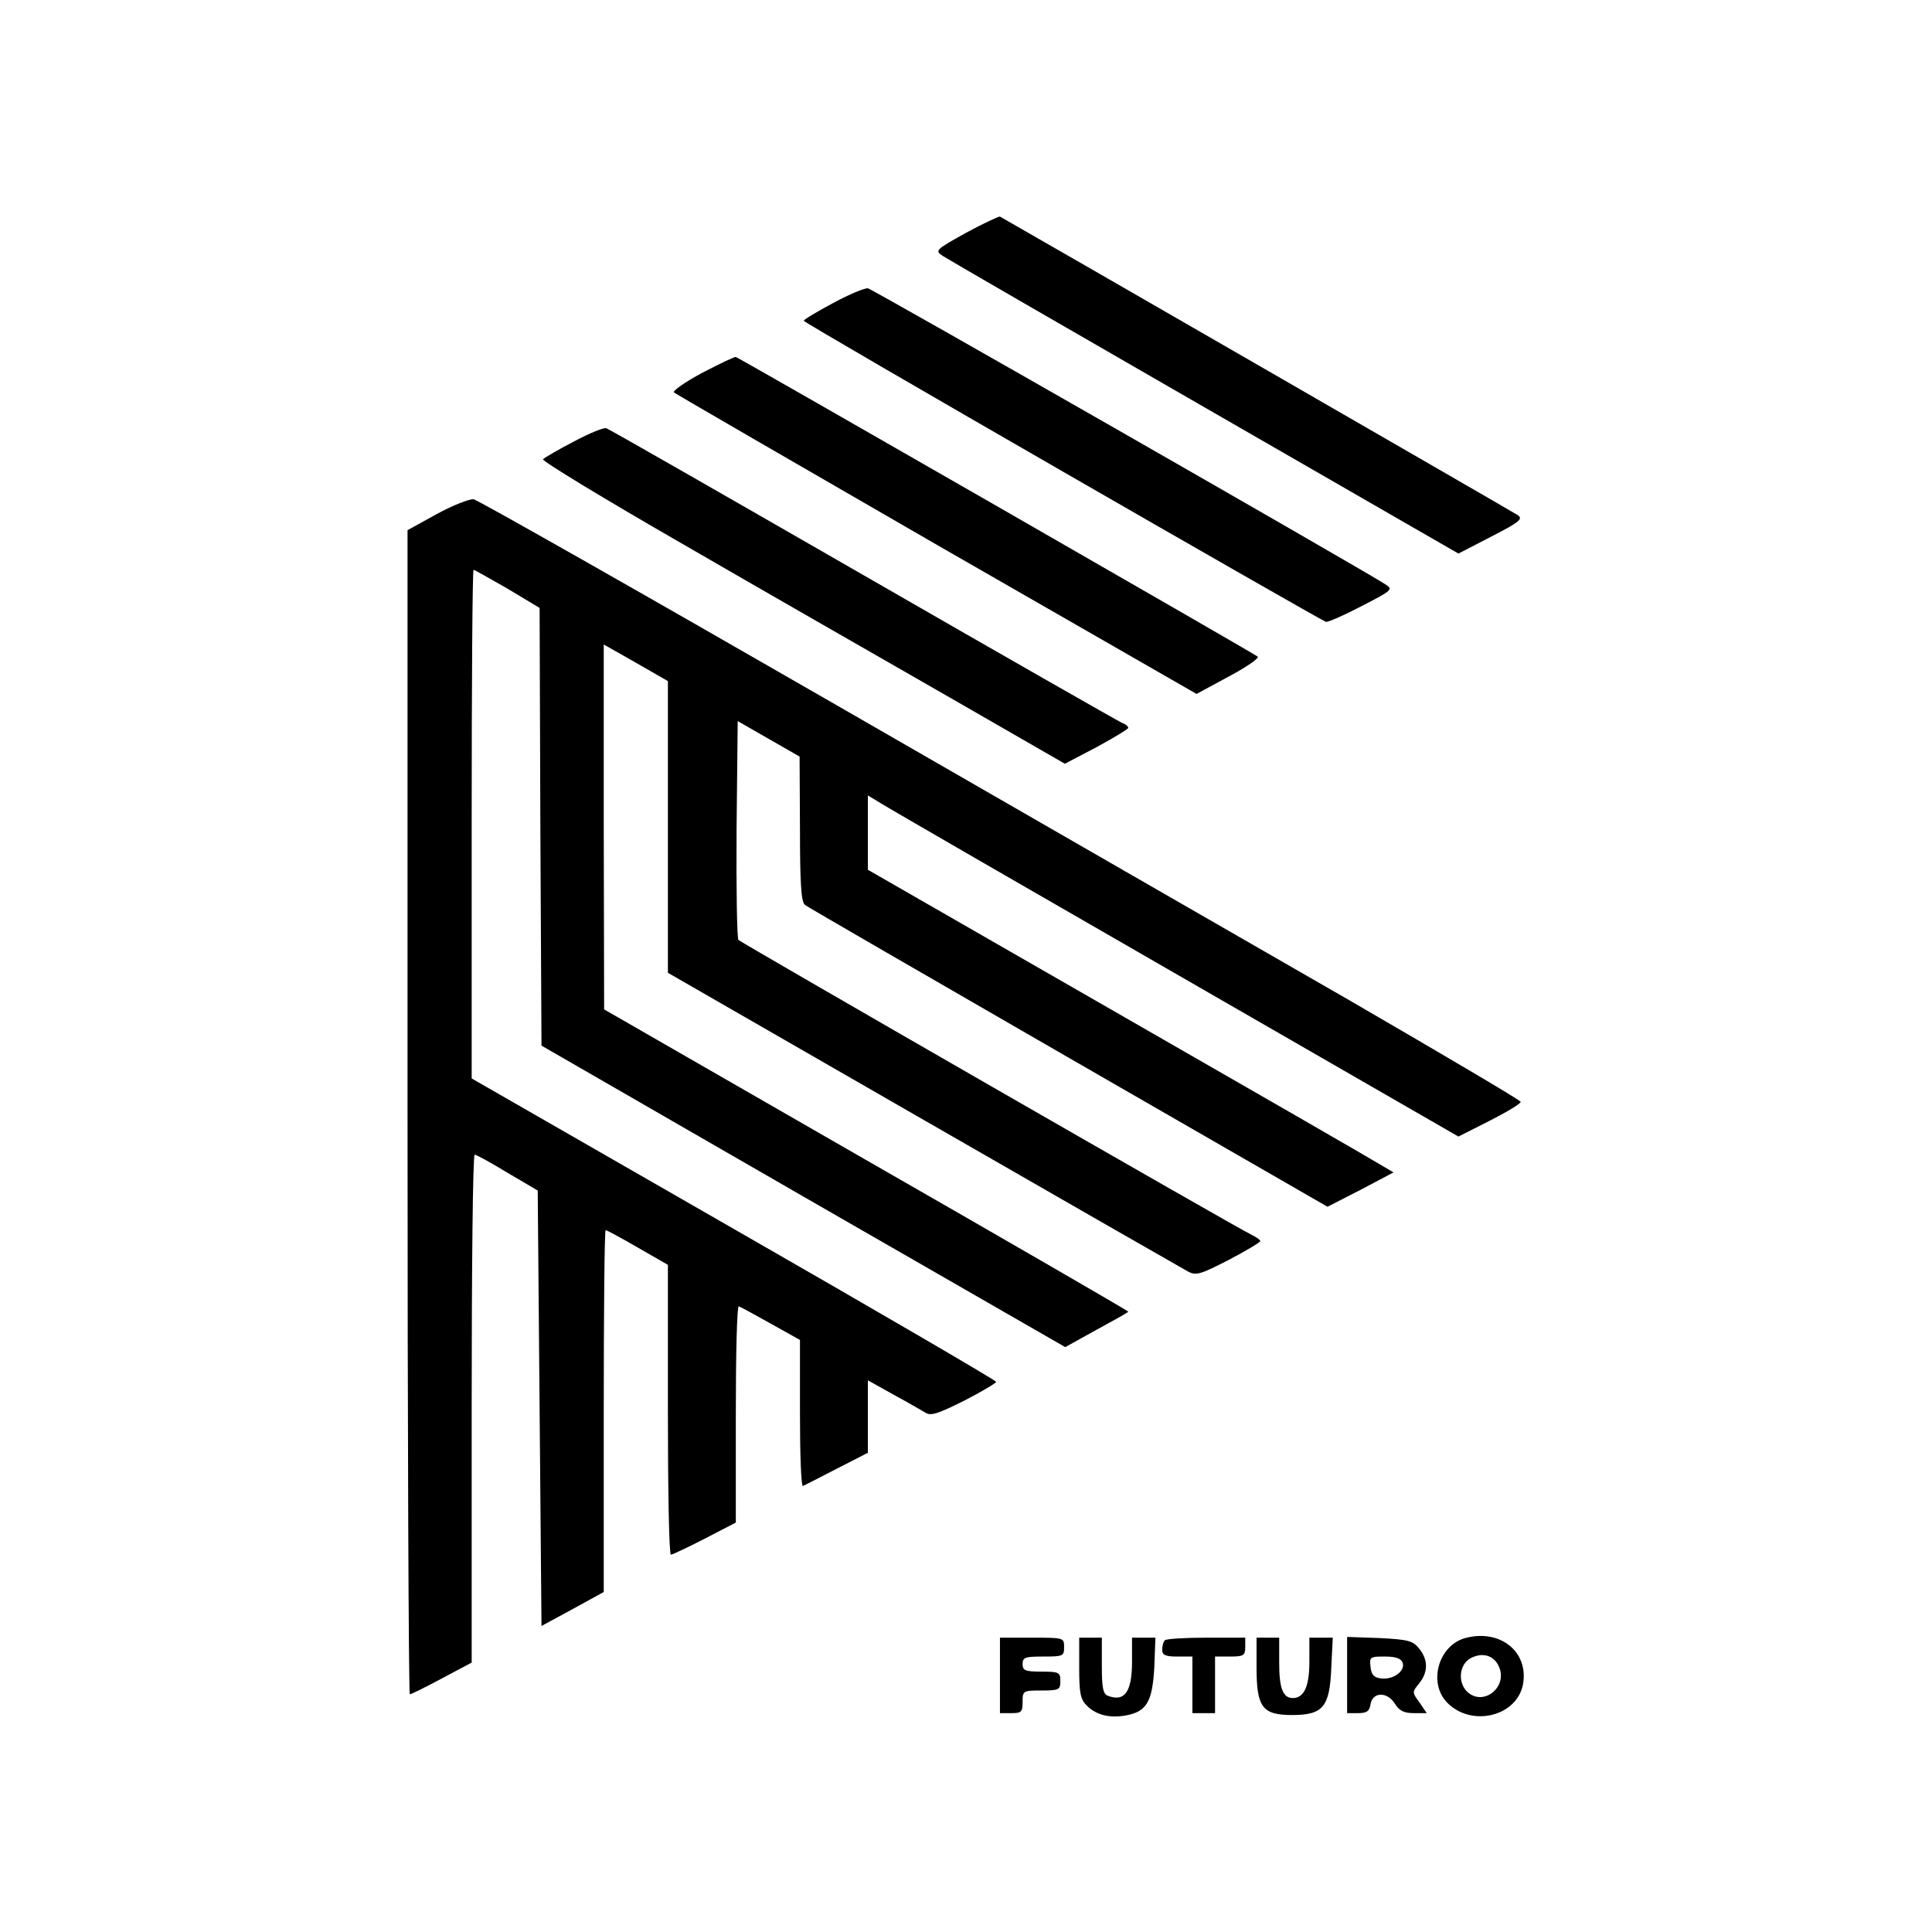
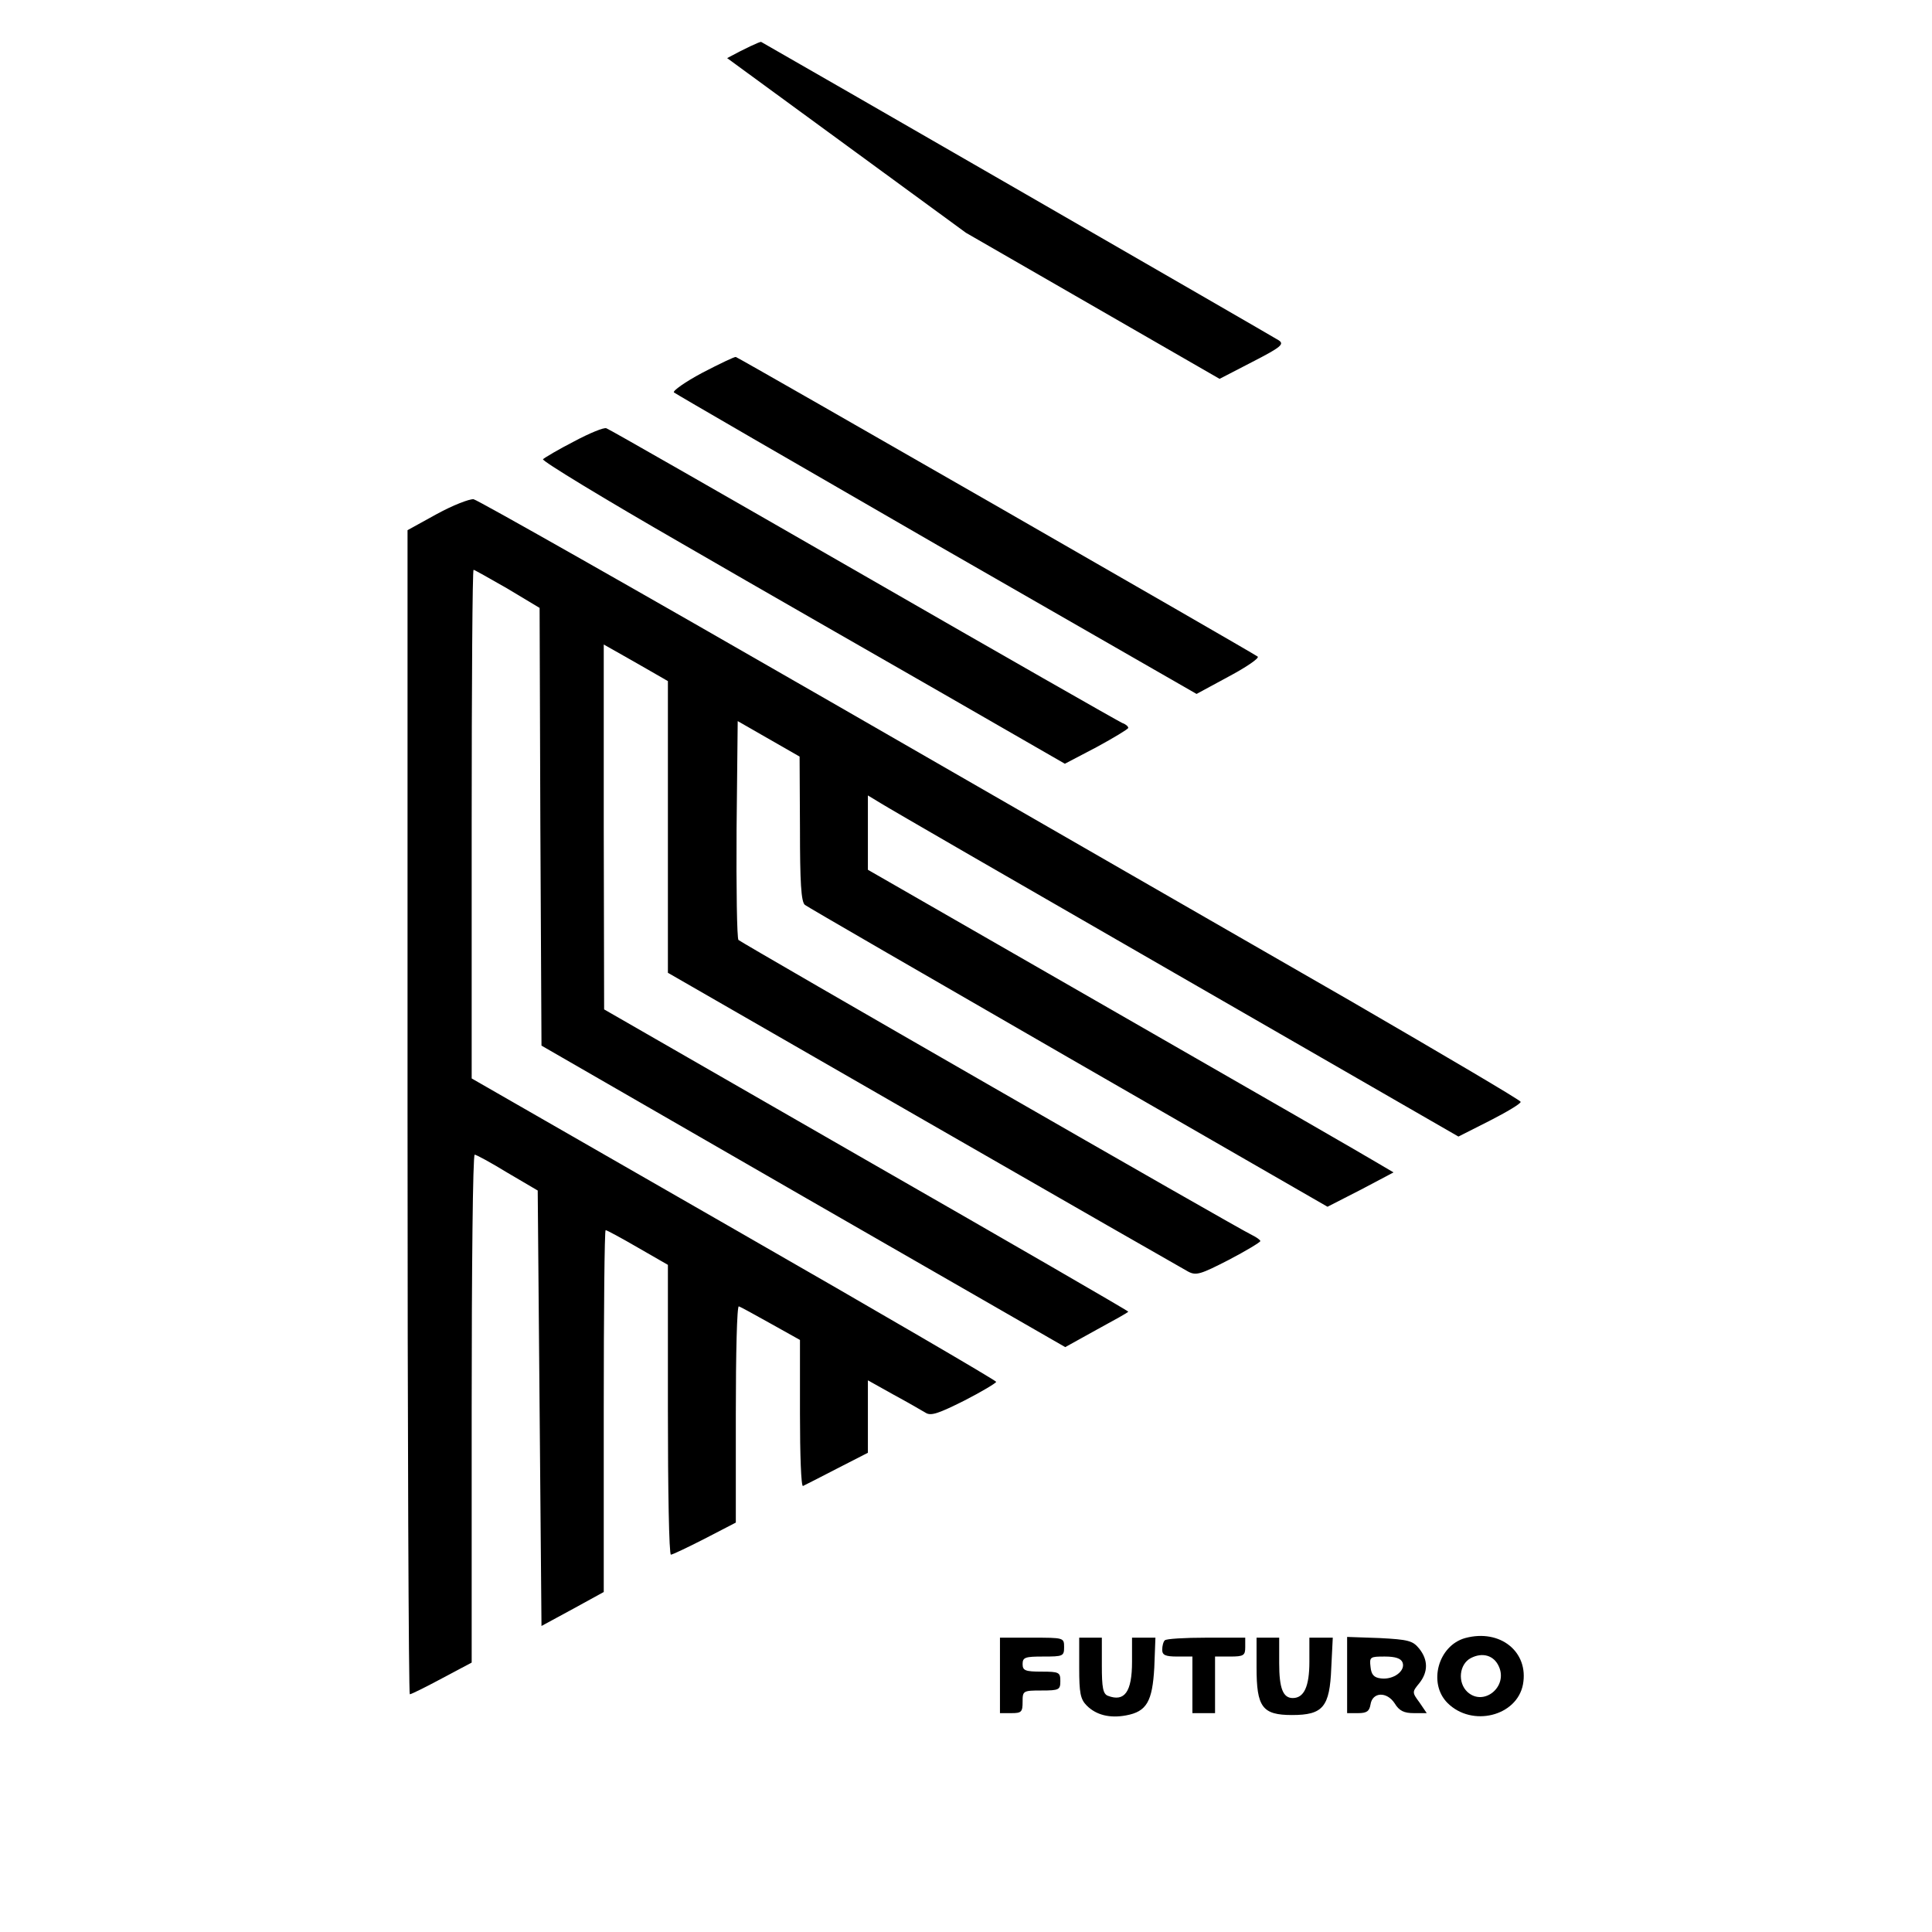
<svg xmlns="http://www.w3.org/2000/svg" version="1.0" width="512pt" height="512pt" viewBox="0 0 512 512" preserveAspectRatio="xMidYMid meet">
  <g transform="translate(0,512) scale(0.1,-0.1)" fill="#000000" stroke="none">
-     <path d="M2560 4503 c-81 -45 -83 -47 -62 -61 12 -8 325 -189 695 -402 l672 -387 87 45 c76 39 85 47 70 57 -12 8 -1313 758 -1372 791 -3 1 -44 -18 -90 -43z" />
-     <path d="M2208 4317 c-43 -23 -78 -44 -78 -47 0 -6 1368 -793 1384 -798 6 -1 49 18 95 42 83 43 84 44 60 59 -76 48 -1357 781 -1369 783 -8 1 -50 -16 -92 -39z" />
+     <path d="M2560 4503 l672 -387 87 45 c76 39 85 47 70 57 -12 8 -1313 758 -1372 791 -3 1 -44 -18 -90 -43z" />
    <path d="M1861 4132 c-45 -24 -79 -48 -75 -52 5 -4 319 -186 697 -404 l688 -395 85 46 c47 25 82 49 77 53 -8 7 -1373 791 -1383 794 -3 1 -43 -18 -89 -42z" />
    <path d="M1521 3950 c-41 -21 -78 -43 -82 -47 -4 -4 162 -105 369 -224 207 -120 520 -299 696 -400 l318 -183 84 44 c46 25 84 48 84 51 0 4 -7 10 -16 13 -9 4 -318 180 -686 392 -367 211 -674 387 -681 389 -6 3 -45 -13 -86 -35z" />
    <path d="M1158 3758 l-78 -43 0 -1542 c0 -849 3 -1543 6 -1543 4 0 42 19 85 42 l79 42 0 673 c0 370 3 673 8 673 4 0 43 -21 87 -48 l80 -47 5 -577 5 -577 83 45 82 45 0 480 c0 263 2 479 5 479 3 0 42 -21 85 -46 l80 -46 0 -384 c0 -211 3 -384 8 -384 4 0 44 19 89 42 l83 43 0 288 c0 159 3 287 8 285 4 -1 42 -22 85 -46 l77 -43 0 -196 c0 -107 3 -193 8 -191 4 2 44 22 90 46 l82 42 0 96 0 96 68 -38 c37 -20 75 -42 85 -48 14 -9 34 -2 102 32 47 24 85 47 85 50 -1 4 -313 186 -695 405 l-695 399 0 674 c0 371 2 674 5 674 2 0 43 -23 90 -50 l85 -51 2 -580 3 -580 694 -400 694 -399 83 46 c46 25 84 46 84 48 0 2 -313 183 -695 402 l-694 399 -1 483 0 484 53 -30 c28 -16 67 -38 84 -48 l33 -19 0 -386 0 -387 678 -390 c372 -214 688 -395 701 -402 21 -11 33 -7 107 31 46 24 84 47 84 50 0 3 -10 10 -22 16 -30 13 -1351 773 -1361 782 -4 4 -6 136 -5 294 l3 286 82 -47 82 -47 1 -191 c0 -141 3 -194 13 -202 6 -5 321 -187 699 -405 l686 -395 88 45 87 46 -39 23 c-21 13 -335 194 -696 401 l-658 378 0 98 0 99 33 -20 c17 -11 370 -215 782 -452 l750 -432 83 42 c45 23 82 45 82 50 0 4 -204 124 -452 268 -249 143 -869 500 -1378 793 -509 293 -934 534 -945 536 -11 1 -55 -16 -97 -39z" />
    <path d="M3883 779 c-72 -20 -99 -120 -47 -172 65 -65 184 -35 200 49 16 86 -60 148 -153 123z m89 -75 c25 -54 -40 -107 -83 -68 -27 25 -22 74 9 90 31 16 61 7 74 -22z" />
    <path d="M2650 680 l0 -100 30 0 c27 0 30 3 30 30 0 29 1 30 50 30 47 0 50 2 50 25 0 23 -3 25 -50 25 -43 0 -50 3 -50 20 0 18 7 20 55 20 52 0 55 1 55 25 0 25 -1 25 -85 25 l-85 0 0 -100z" />
    <path d="M2860 700 c0 -66 3 -83 20 -100 25 -25 61 -34 104 -26 55 10 70 37 75 127 l3 79 -31 0 -31 0 0 -64 c0 -80 -20 -107 -64 -90 -13 5 -16 22 -16 80 l0 74 -30 0 -30 0 0 -80z" />
    <path d="M3087 773 c-4 -3 -7 -15 -7 -25 0 -14 8 -18 40 -18 l40 0 0 -75 0 -75 30 0 30 0 0 75 0 75 40 0 c36 0 40 3 40 25 l0 25 -103 0 c-57 0 -107 -3 -110 -7z" />
    <path d="M3330 701 c0 -105 15 -126 94 -126 82 0 100 21 104 125 l4 80 -31 0 -31 0 0 -64 c0 -65 -14 -96 -44 -96 -26 0 -36 26 -36 92 l0 68 -30 0 -30 0 0 -79z" />
    <path d="M3570 681 l0 -101 29 0 c23 0 30 5 33 23 5 33 43 35 64 3 12 -20 25 -26 51 -26 l34 0 -19 28 c-20 27 -20 28 -1 51 24 30 24 62 0 92 -17 21 -29 24 -105 28 l-86 3 0 -101z m147 33 c8 -22 -24 -46 -57 -42 -19 2 -26 10 -28 31 -3 26 -1 27 38 27 28 0 43 -5 47 -16z" />
  </g>
</svg>